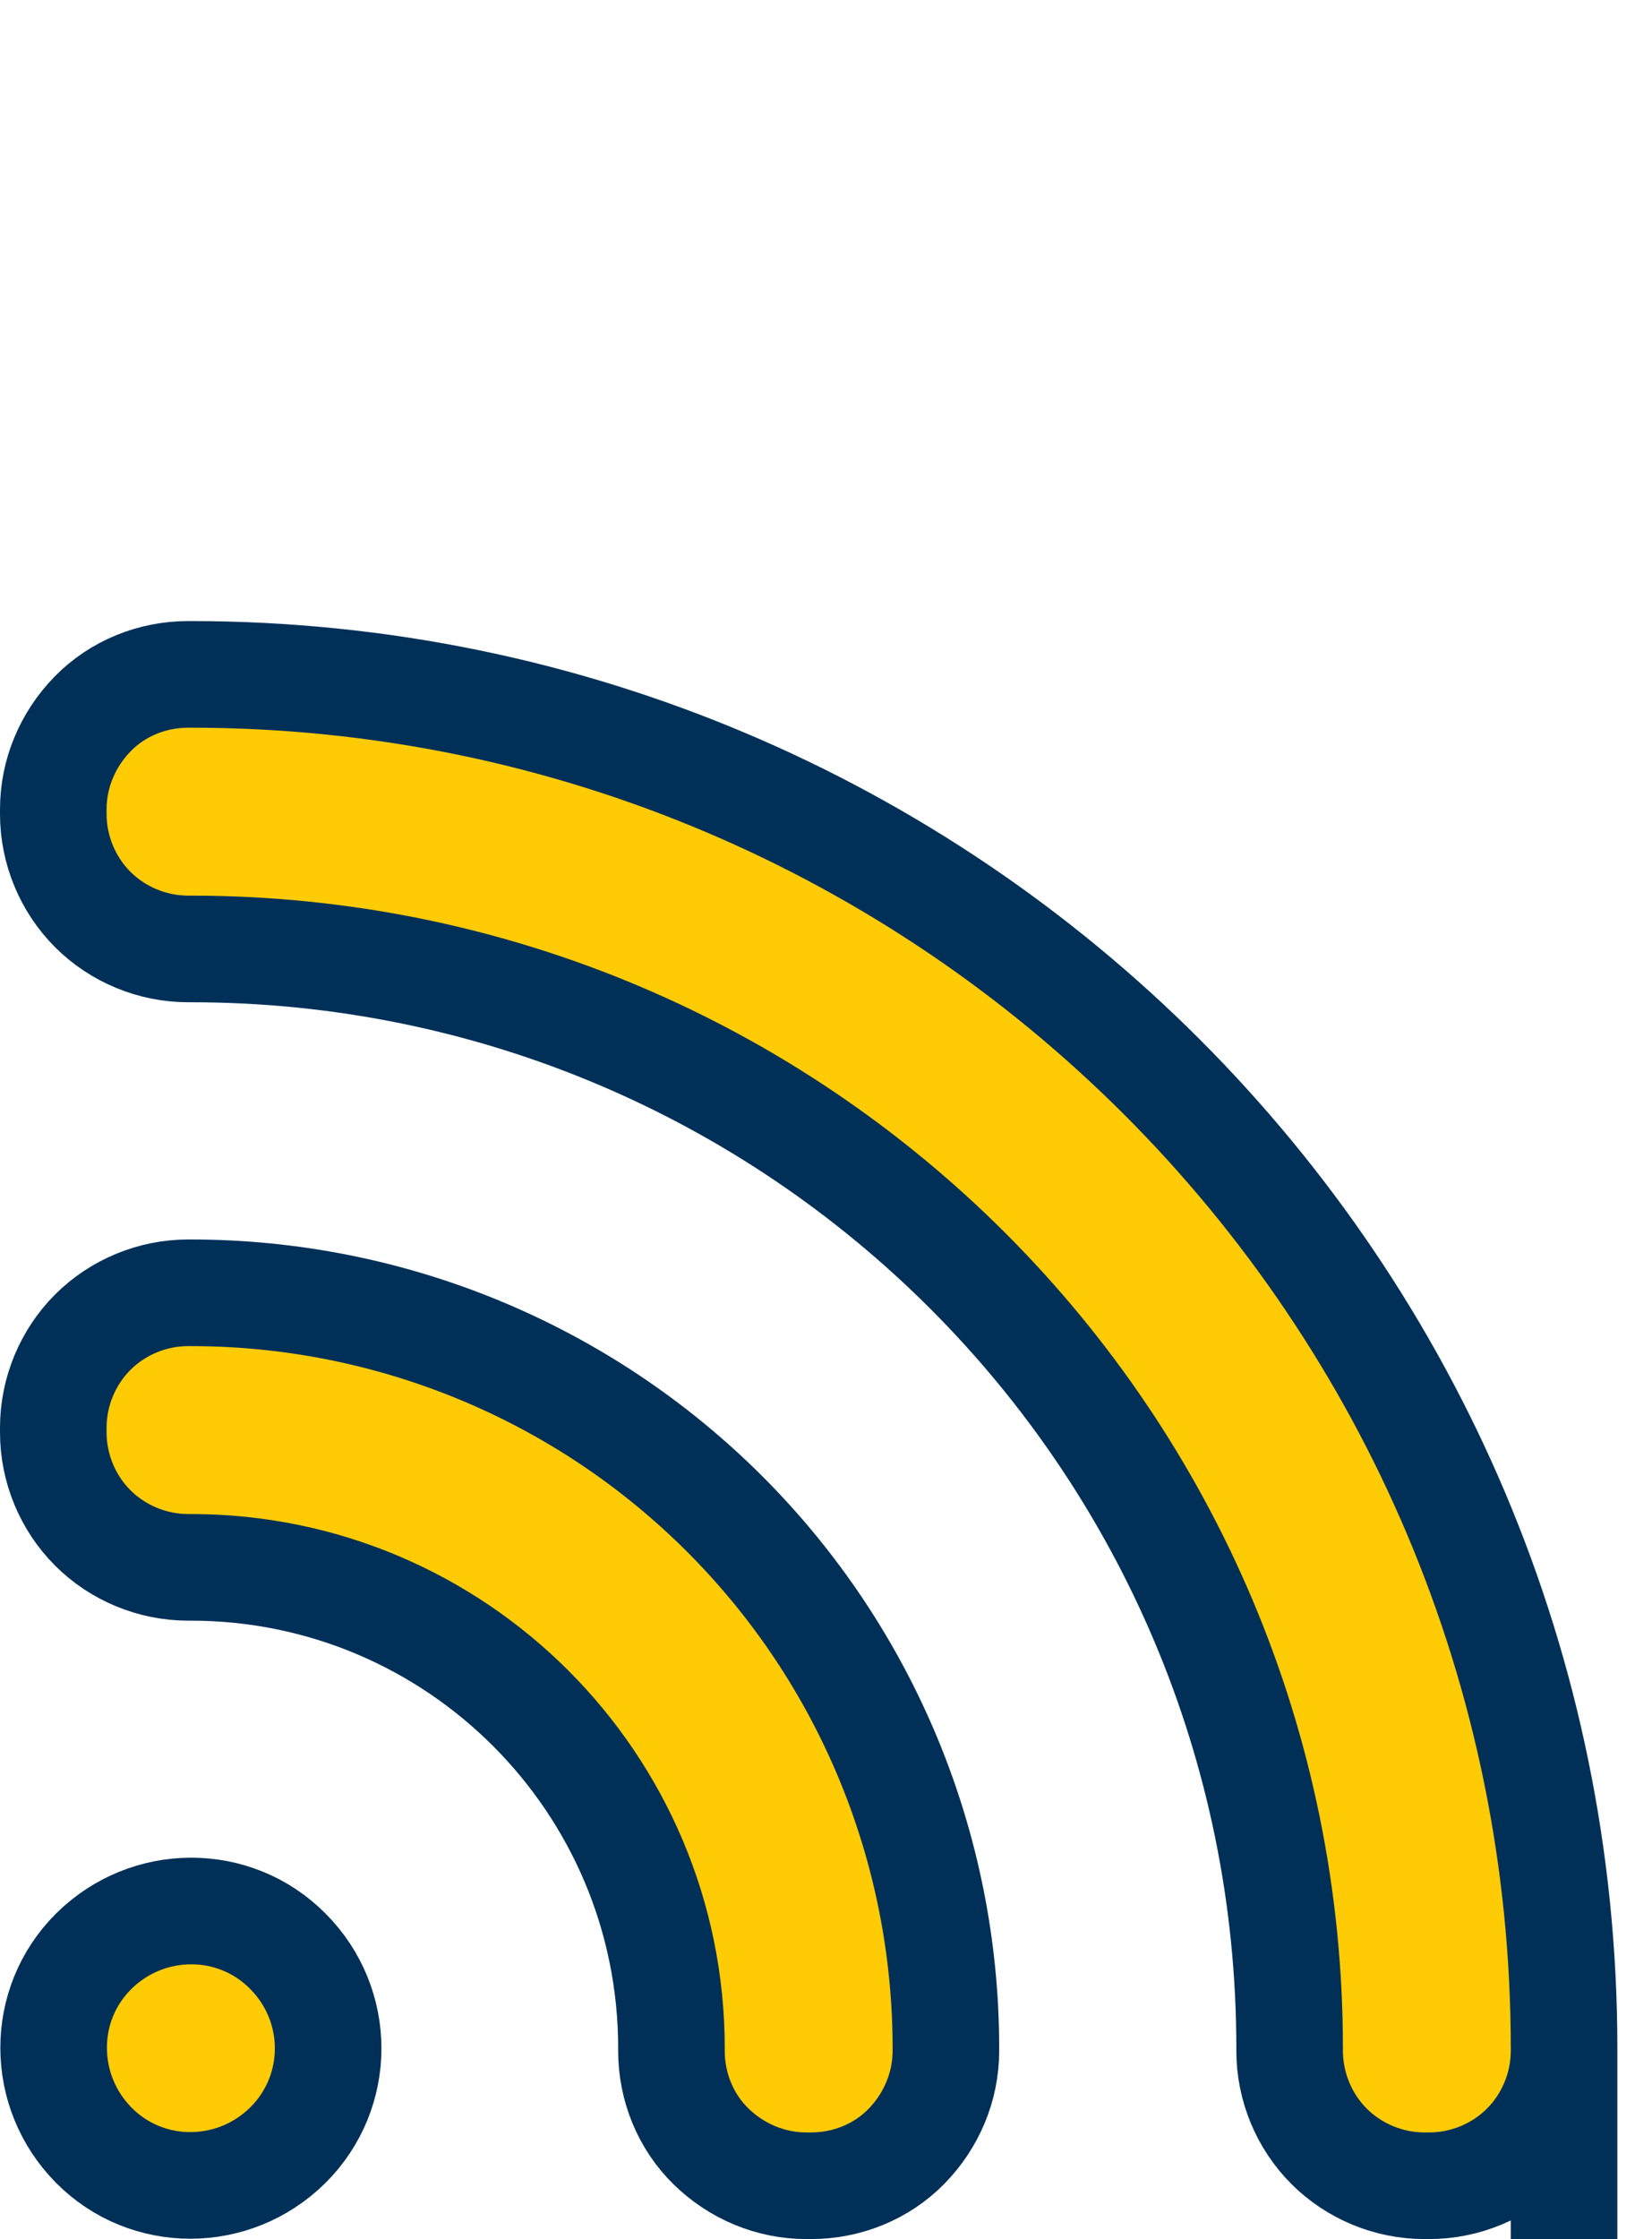
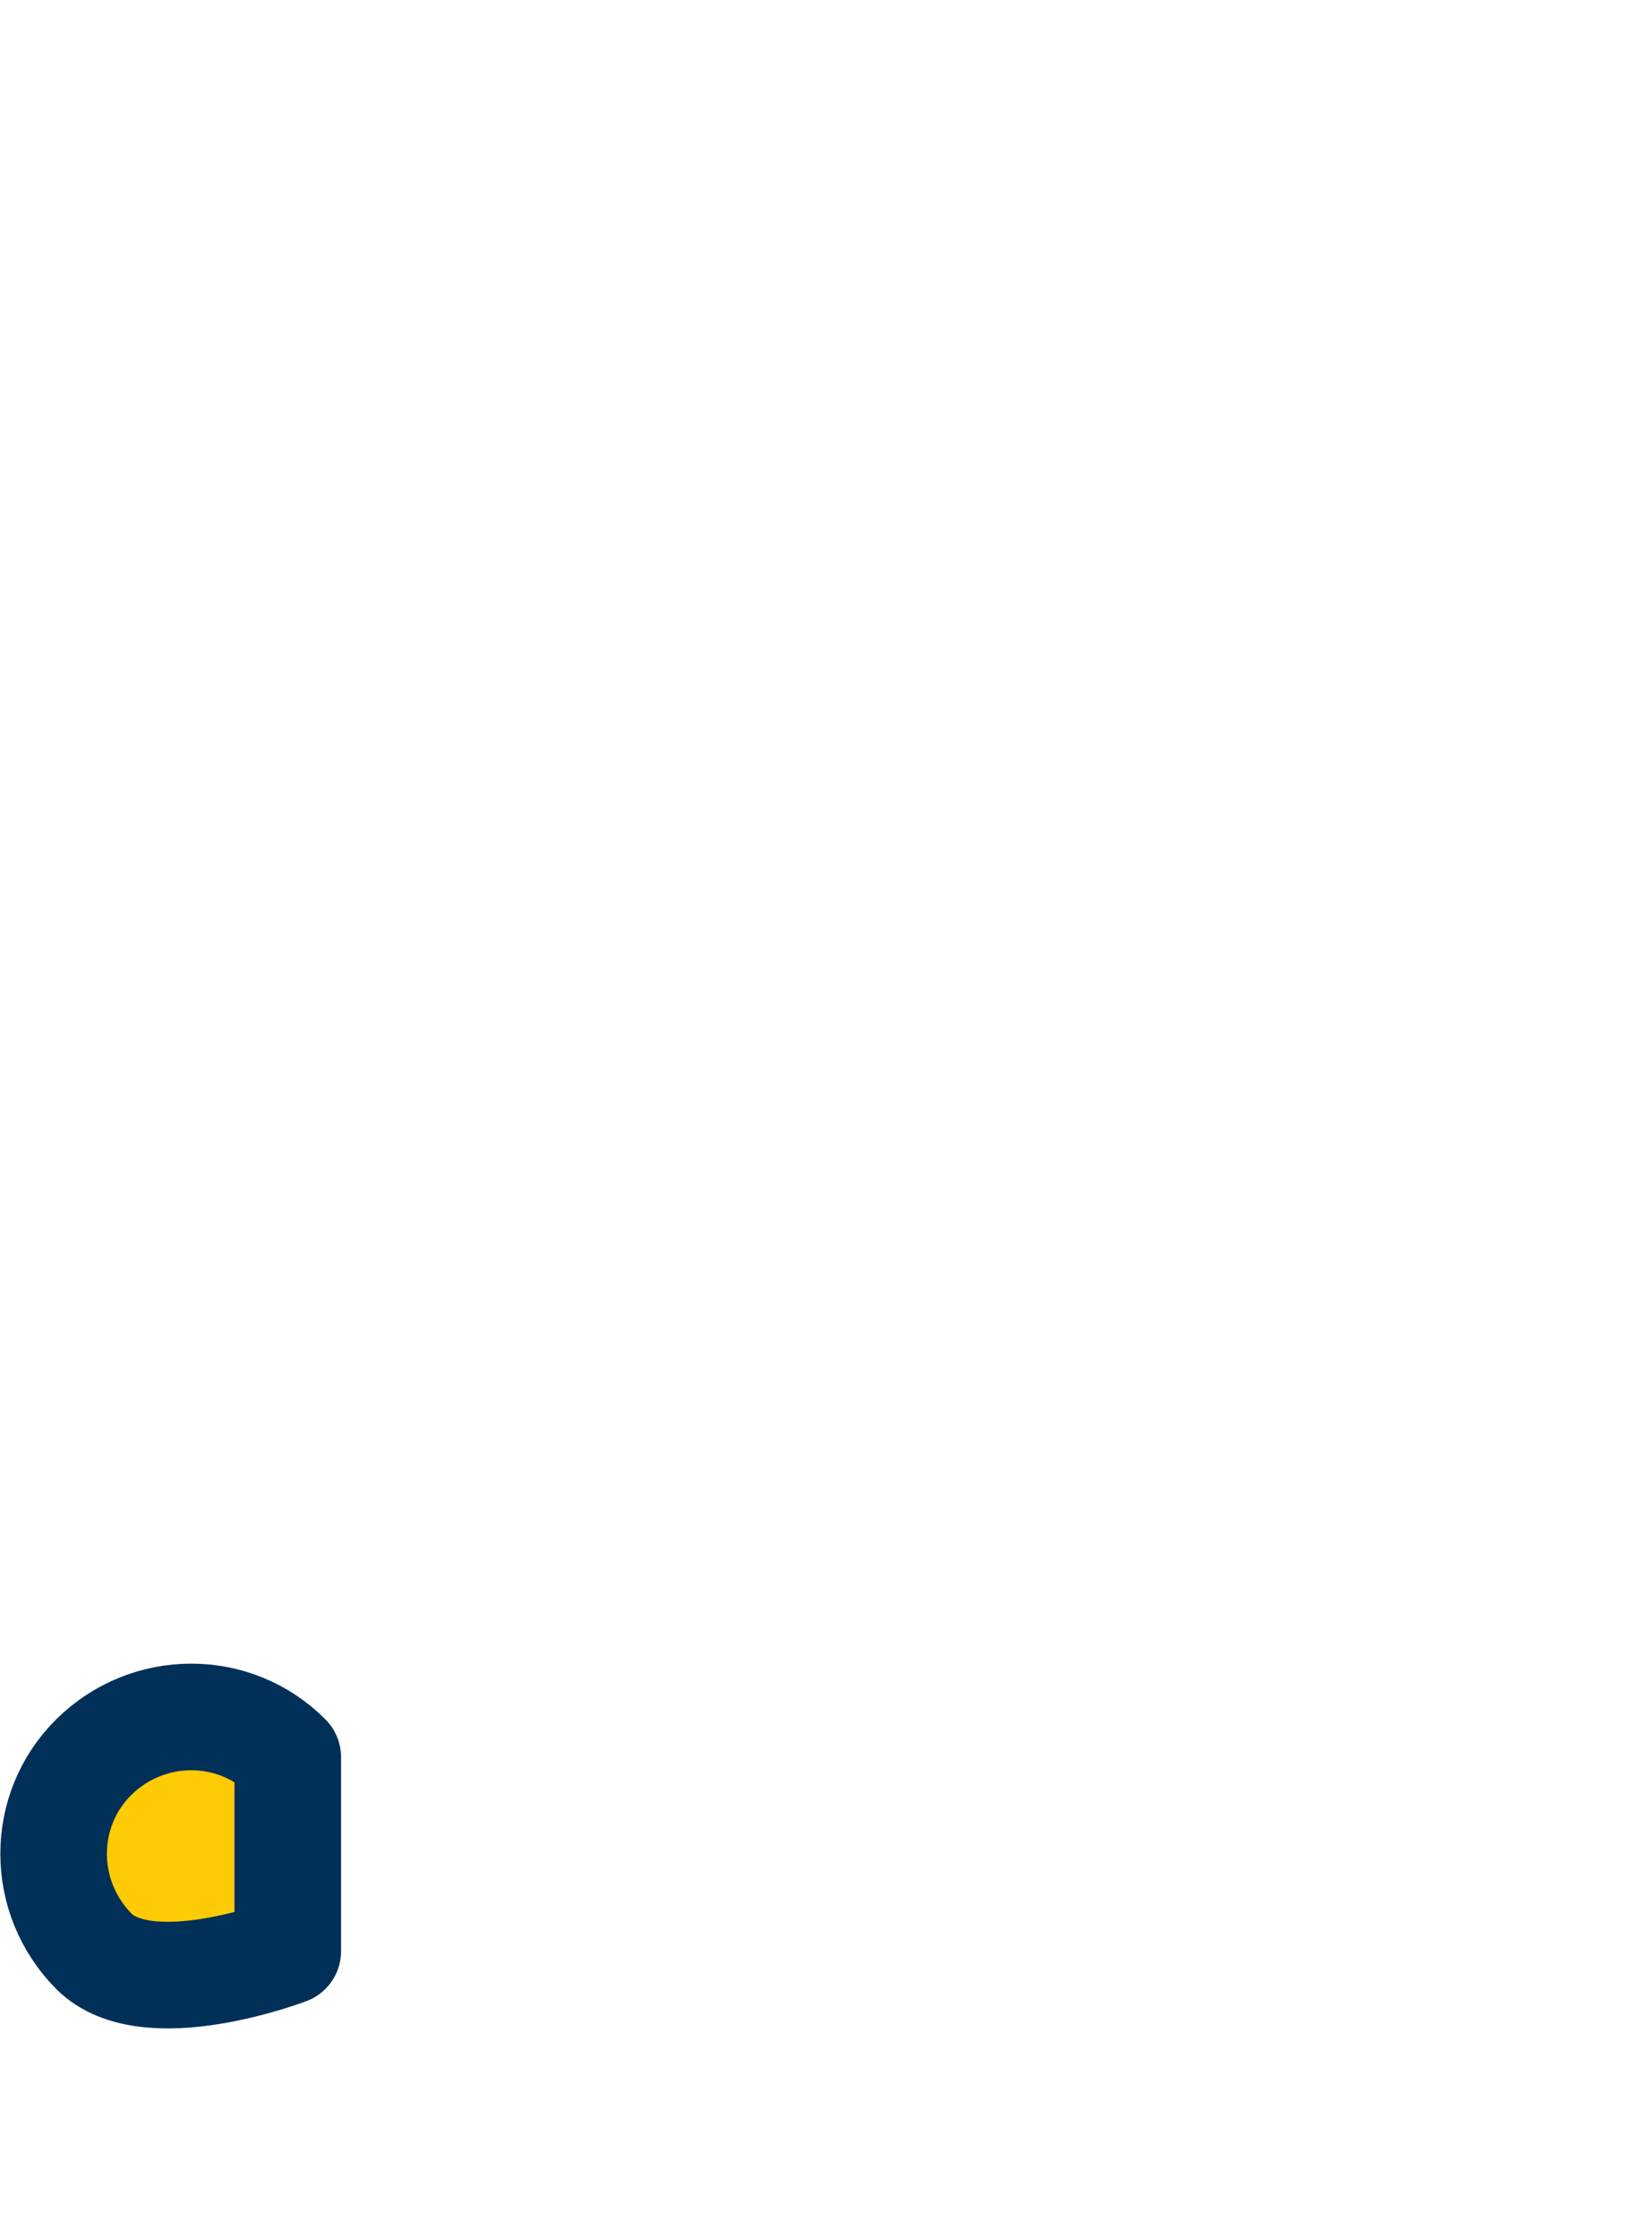
<svg xmlns="http://www.w3.org/2000/svg" viewBox="0 0 31 42">
  <g fill="#ffcb05" stroke="#003058" stroke-linecap="round" stroke-linejoin="round" stroke-width="2">
-     <path d="m1 15.18c0-.67.27-1.31.74-1.79s1.12-.74 1.79-.74h.05c14.23 0 25.77 11.54 25.77 25.77s0 .02 0 .05c0 .67-.27 1.32-.74 1.79s-1.12.74-1.79.74c-.03 0-.06 0-.09 0-.67 0-1.32-.27-1.79-.74s-.74-1.12-.74-1.79c0-.03 0-.05 0-.05 0-11.39-9.23-20.62-20.62-20.62 0 0-.02 0-.05 0-.67 0-1.32-.27-1.79-.74s-.74-1.12-.74-1.79c0-.03 0-.06 0-.09z" />
-     <path d="m1 26.78c0-.67.27-1.32.74-1.79s1.12-.74 1.79-.74h.05c3.76 0 7.36 1.49 10.02 4.15s4.15 6.26 4.15 10.02v.05c0 .67-.27 1.31-.74 1.79s-1.12.74-1.79.74c-.03 0-.06 0-.09 0-.67 0-1.31-.27-1.79-.74s-.74-1.12-.74-1.79c0-.03 0-.05 0-.05 0-4.98-4.04-9.02-9.02-9.02 0 0-.02 0-.05 0-.67 0-1.32-.27-1.79-.74s-.74-1.12-.74-1.79c0-.03 0-.06 0-.09z" />
-     <path d="m5.4 36.6c1.01 1.01 1.01 2.64 0 3.64s-2.64 1.01-3.64 0-1.01-2.64 0-3.64 2.64-1.01 3.64 0z" />
+     <path d="m5.4 36.6s-2.64 1.01-3.64 0-1.01-2.64 0-3.64 2.64-1.01 3.64 0z" />
  </g>
</svg>